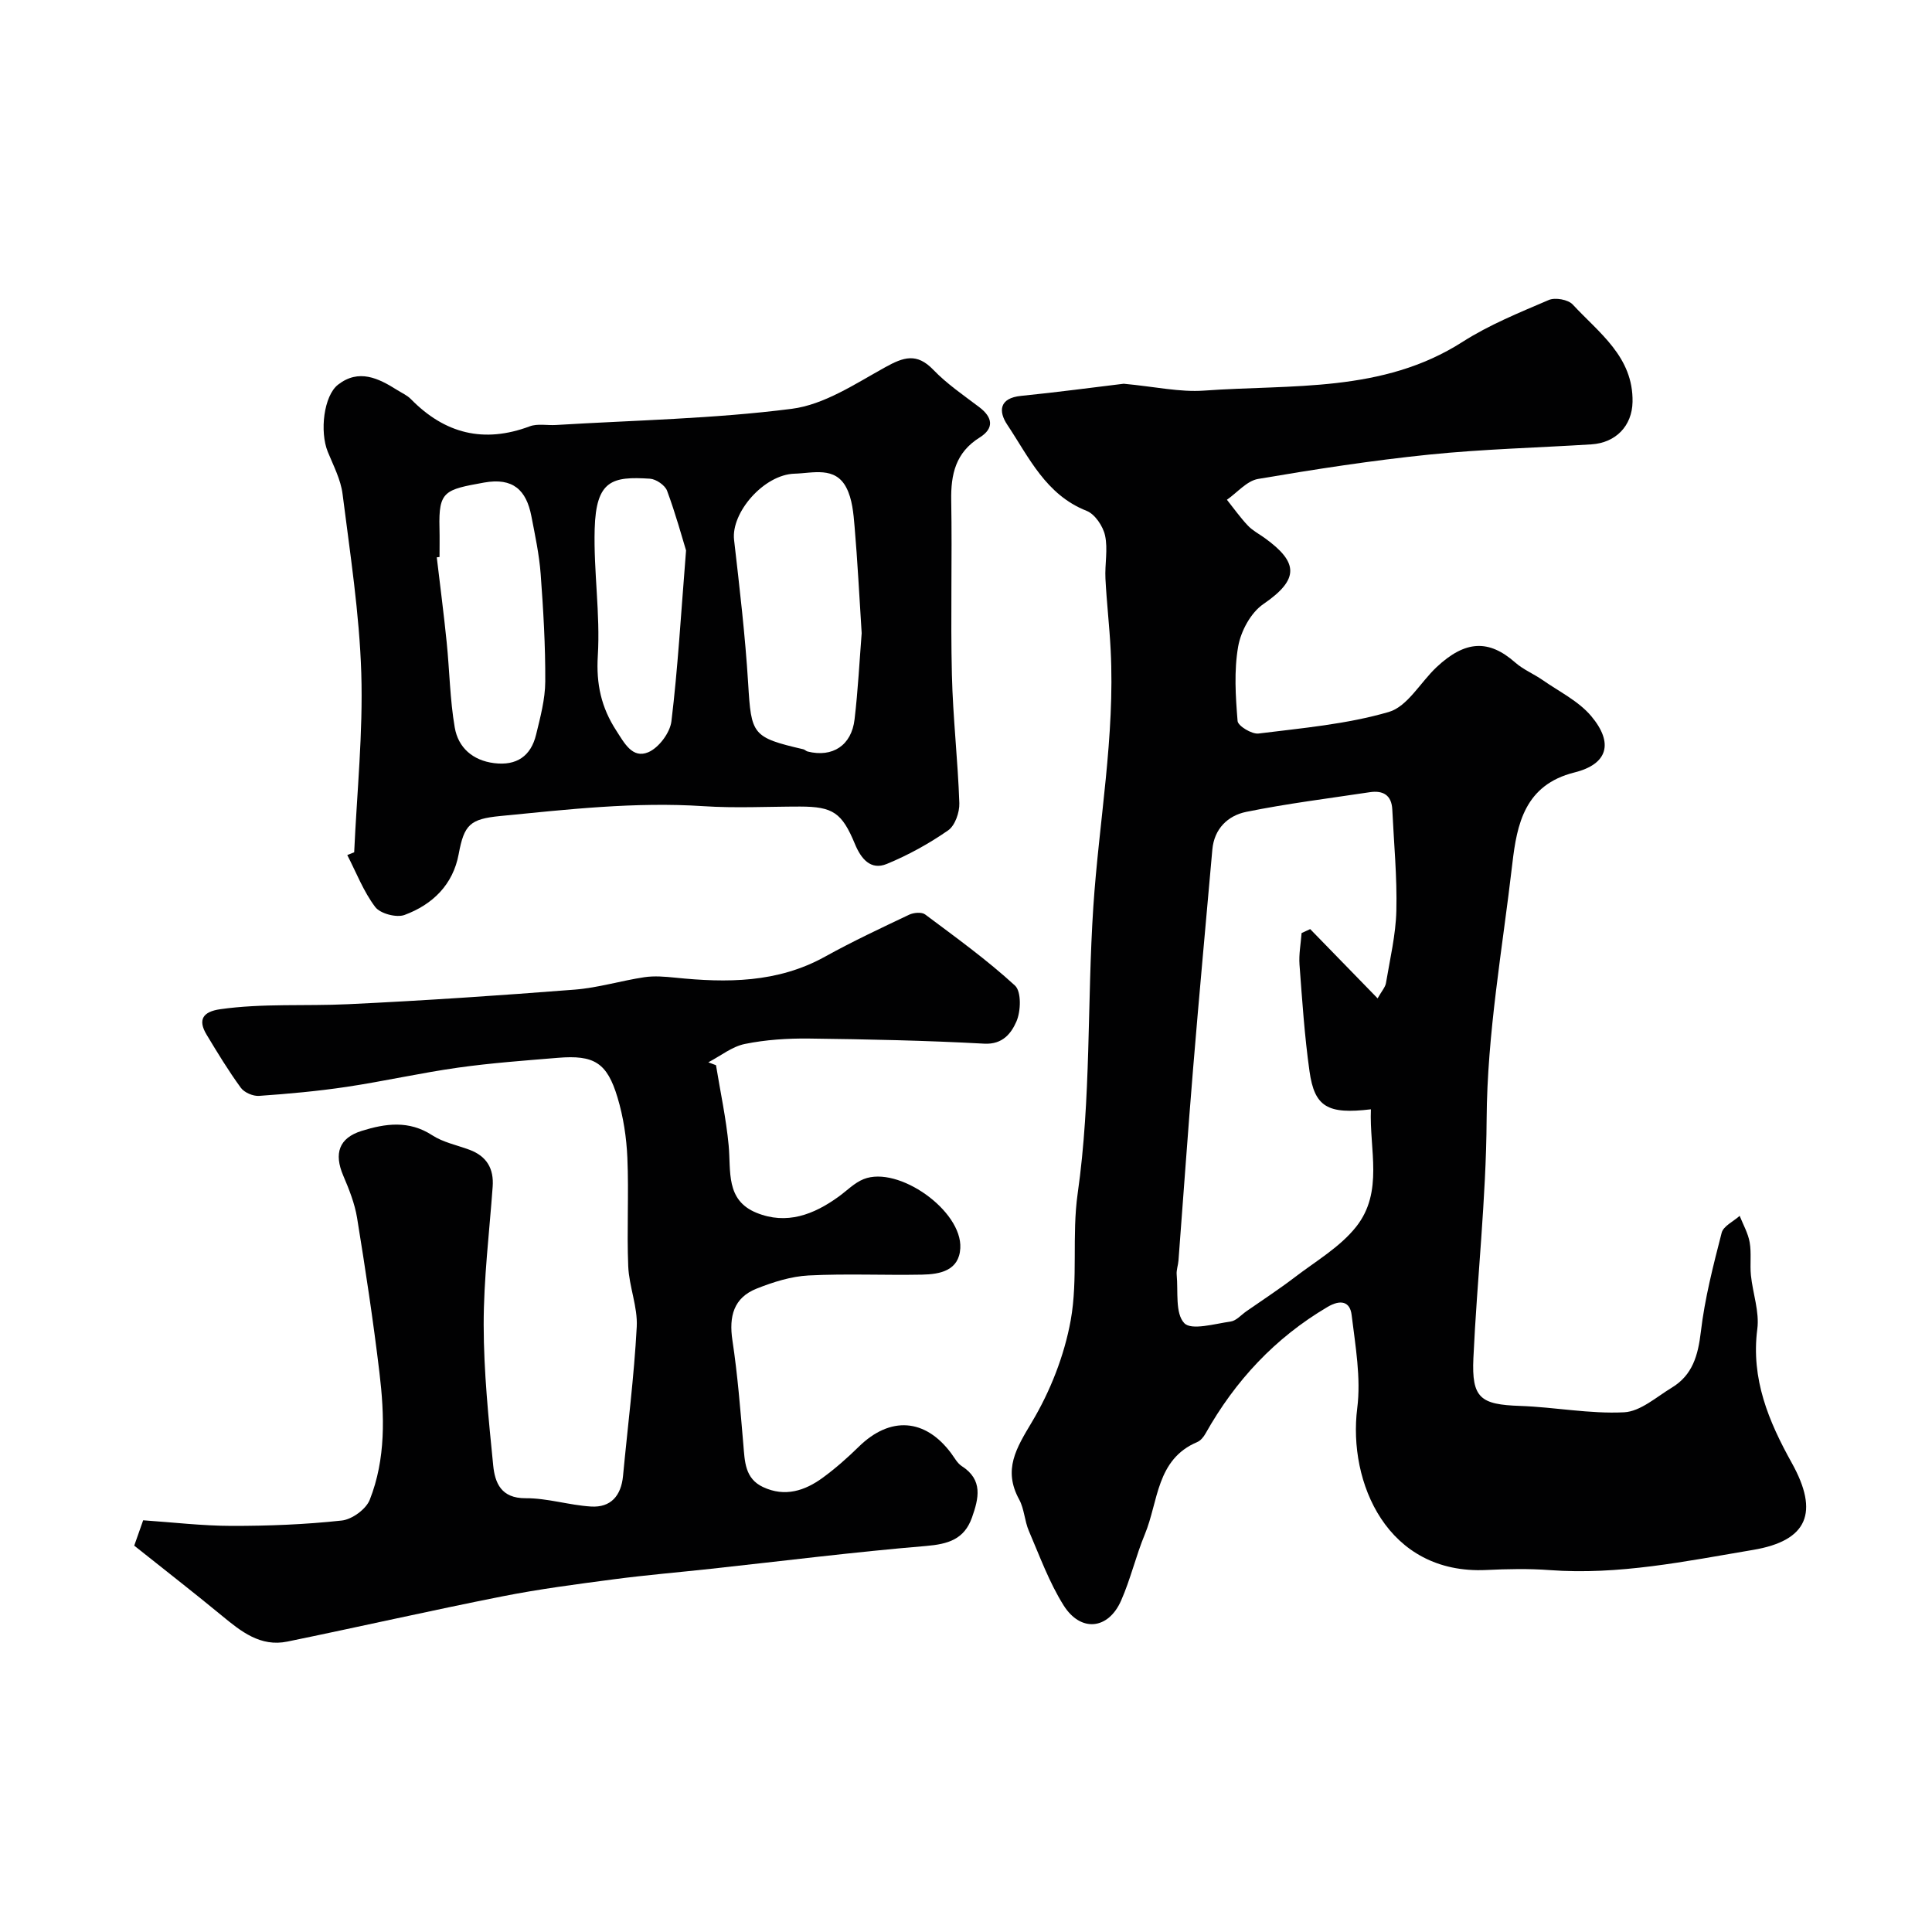
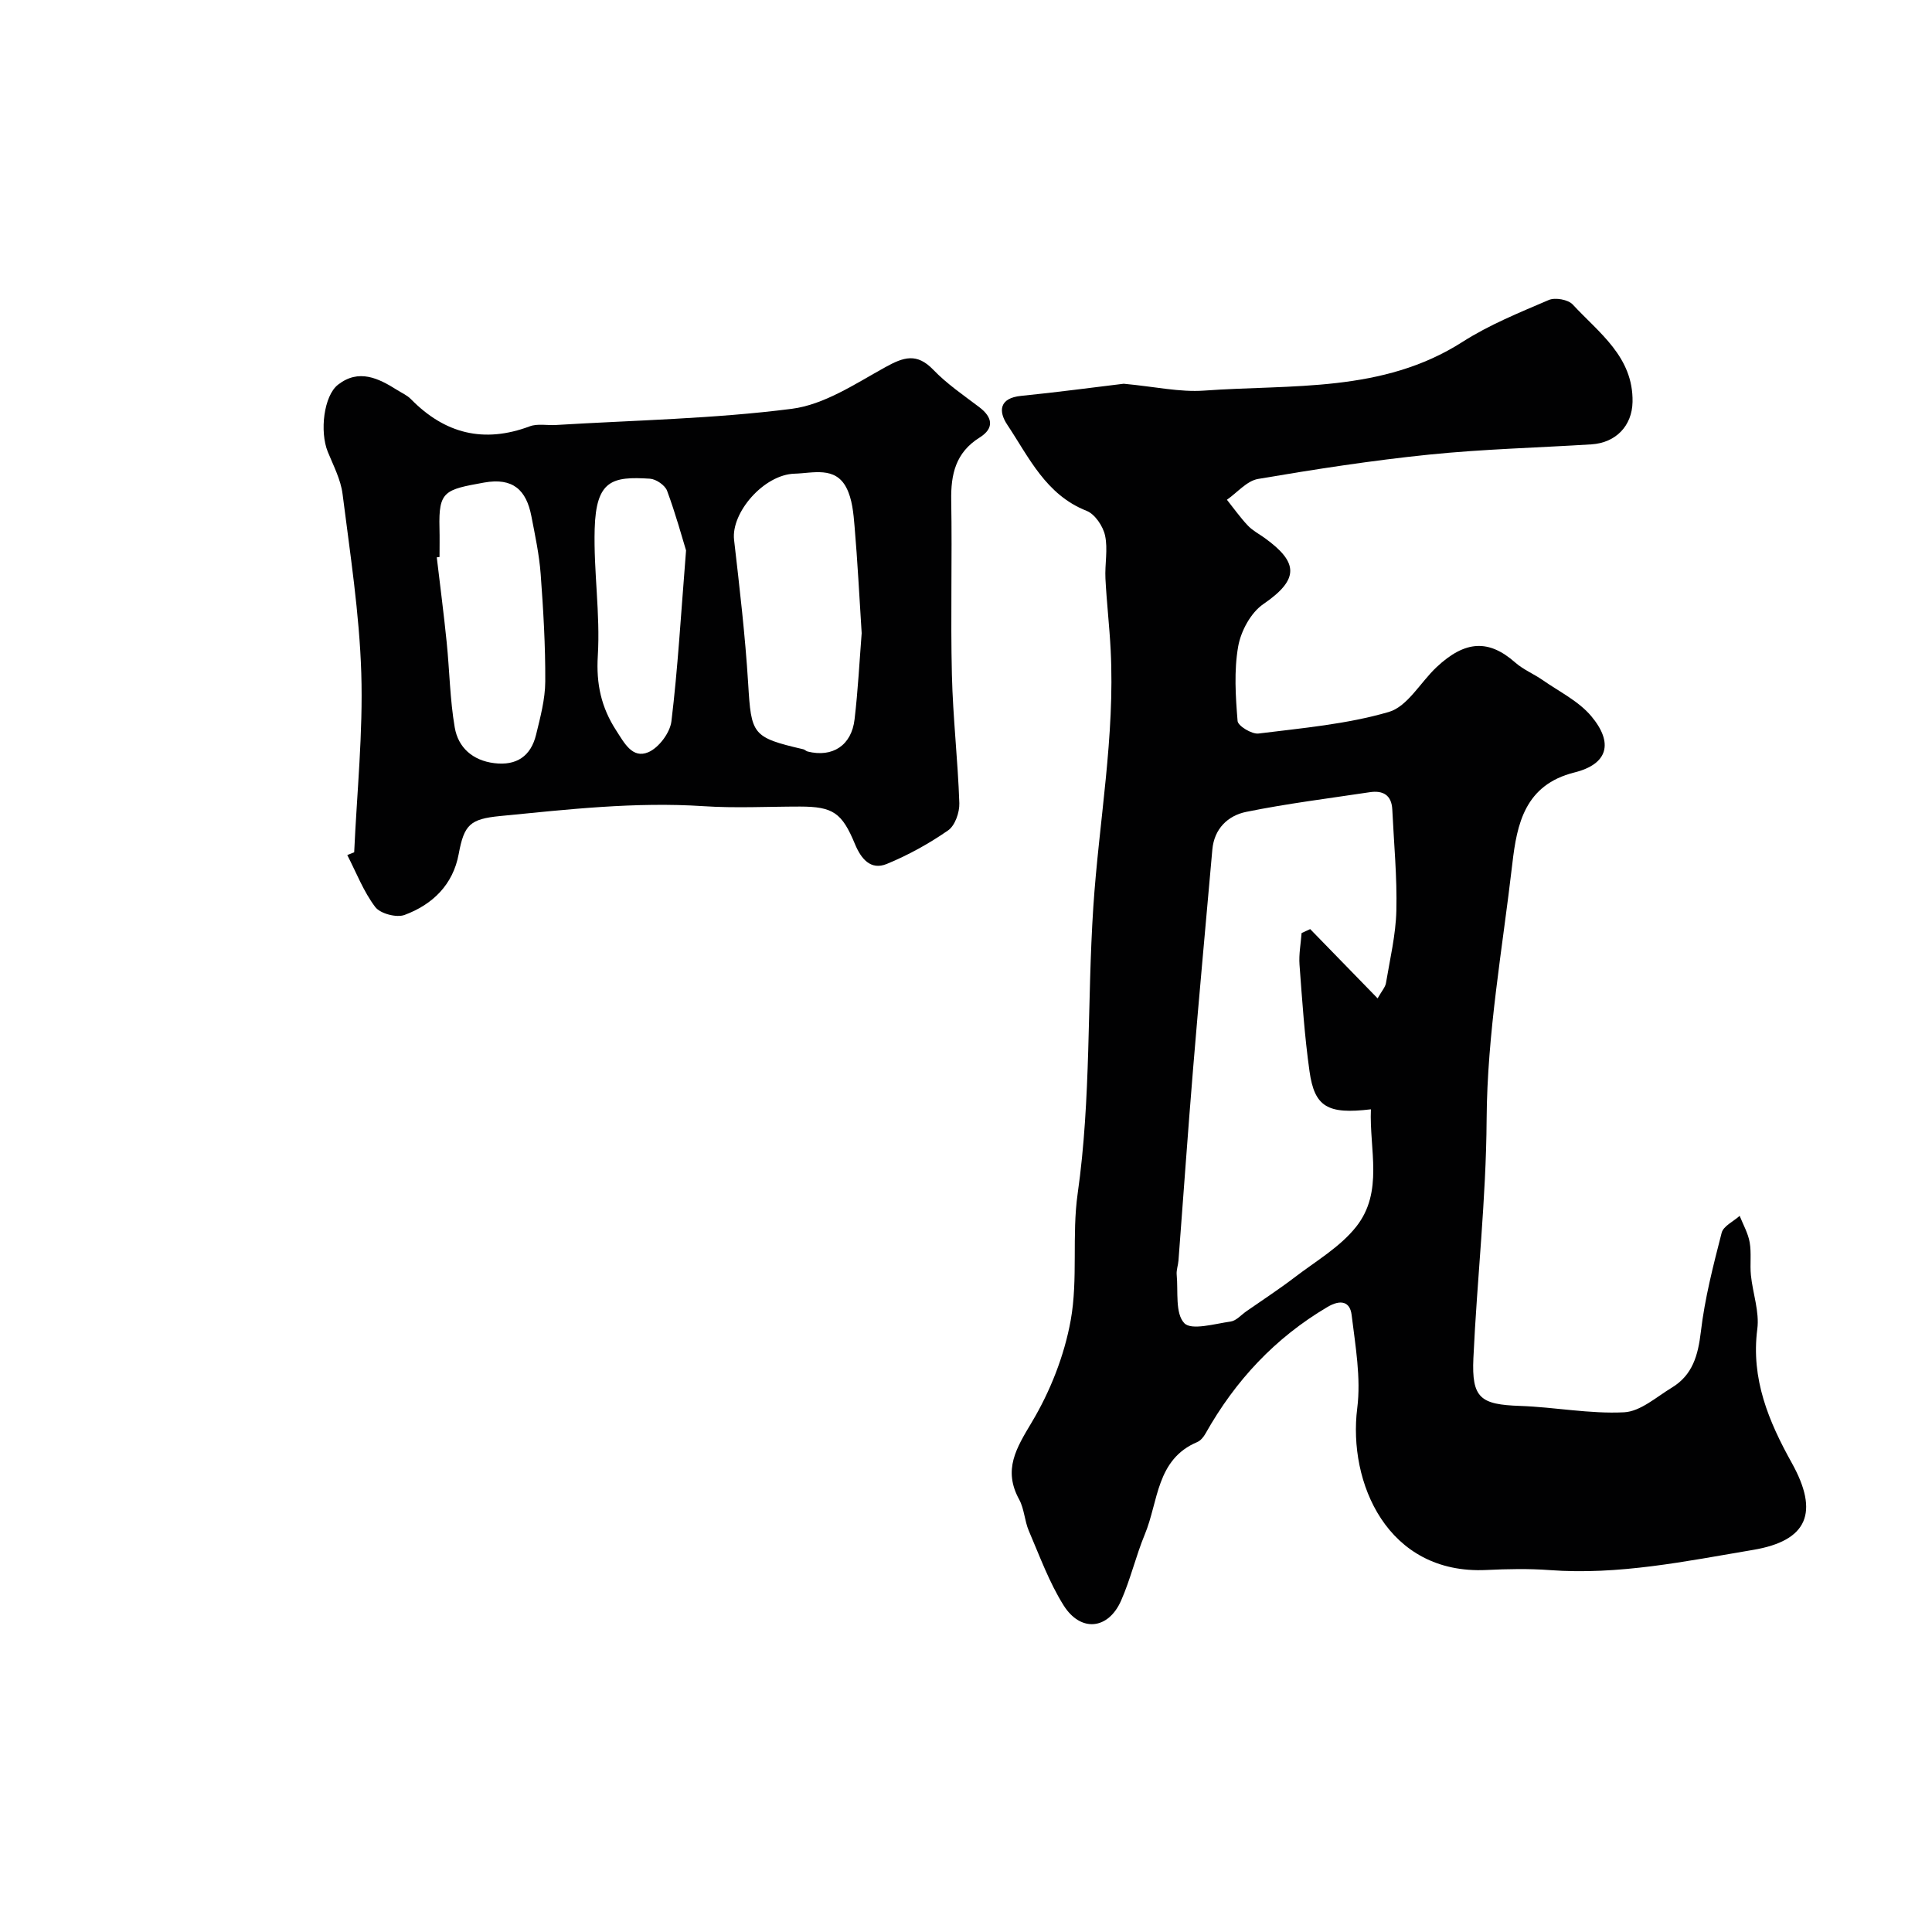
<svg xmlns="http://www.w3.org/2000/svg" enable-background="new 0 0 400 400" viewBox="0 0 400 400">
  <g fill="#010102">
    <path d="m232.65 79.45c6.48.6 11.62 1.78 16.64 1.42 18.18-1.32 36.95.51 53.5-10.08 5.55-3.55 11.78-6.07 17.87-8.68 1.33-.57 4.01-.09 4.96.94 5.43 5.87 12.55 10.82 12.38 20.16-.09 4.94-3.44 8.47-8.52 8.79-11.2.7-22.44.98-33.59 2.12-11.86 1.21-23.67 3.04-35.42 5.04-2.33.4-4.31 2.82-6.45 4.31 1.43 1.79 2.76 3.68 4.33 5.34.99 1.05 2.35 1.75 3.54 2.61 6.91 5.01 7.18 8.51-.33 13.65-2.59 1.77-4.65 5.59-5.21 8.78-.88 5.01-.54 10.3-.12 15.43.08 1.02 2.95 2.76 4.33 2.59 9.06-1.13 18.29-1.93 26.99-4.47 3.85-1.13 6.53-6.12 9.85-9.25 6.01-5.65 10.88-5.76 16.3-.99 1.66 1.47 3.83 2.35 5.67 3.63 3.44 2.4 7.46 4.36 10.08 7.48 4.68 5.58 3.43 9.94-3.48 11.66-10.28 2.57-11.91 10.68-12.86 18.9-2.04 17.61-5.21 35.07-5.32 52.94-.1 16.47-1.98 32.93-2.74 49.41-.38 8.3 1.47 9.62 9.66 9.9 7.19.25 14.4 1.68 21.54 1.32 3.38-.17 6.69-3.17 9.89-5.11 4.29-2.6 5.42-6.67 6-11.53.81-6.92 2.57-13.75 4.31-20.52.36-1.4 2.44-2.35 3.73-3.51.72 1.82 1.74 3.59 2.07 5.48.39 2.22.03 4.57.26 6.83.38 3.73 1.79 7.54 1.32 11.13-1.34 10.33 2.36 19.13 7.15 27.73 5.69 10.24 3.29 16.09-8.02 17.99-13.94 2.35-27.84 5.25-42.15 4.18-4.33-.32-8.72-.23-13.06-.02-20.57.99-28.68-18.19-26.75-33.48.8-6.3-.38-12.91-1.16-19.32-.33-2.79-2.28-3.26-4.99-1.66-10.87 6.41-19.1 15.26-25.25 26.19-.39.7-1.01 1.48-1.72 1.78-8.51 3.59-8.03 12.3-10.85 19.09-1.86 4.49-2.96 9.3-4.92 13.74-2.65 6.02-8.37 6.61-11.91.97-2.99-4.77-4.95-10.2-7.19-15.41-.89-2.07-.94-4.55-2-6.49-3.38-6.18-.61-10.61 2.62-16.02 3.82-6.39 6.73-13.79 8.05-21.1 1.54-8.55.21-17.59 1.44-26.23 2.81-19.73 1.94-39.6 3.24-59.34 1.17-17.72 4.51-35.32 3.59-53.21-.25-4.93-.83-9.85-1.08-14.78-.15-2.97.54-6.07-.08-8.91-.42-1.93-2.09-4.42-3.81-5.1-8.46-3.33-11.94-11.08-16.44-17.84-1.84-2.76-1.7-5.52 2.88-5.97 7.53-.75 15.01-1.77 21.23-2.51zm52.57 127.25c.86-1.53 1.58-2.3 1.73-3.17.83-4.98 2.03-9.97 2.15-14.98.17-6.97-.51-13.95-.84-20.93-.14-3.03-1.94-4.02-4.68-3.6-8.54 1.29-17.12 2.35-25.57 4.07-3.77.77-6.63 3.47-7.01 7.83-1.33 15.06-2.73 30.11-3.97 45.18-1.1 13.28-2.02 26.58-3.04 39.88-.07.98-.46 1.97-.37 2.93.33 3.47-.35 8 1.57 10.03 1.47 1.56 6.31.13 9.6-.33 1.16-.16 2.18-1.37 3.24-2.11 3.34-2.33 6.76-4.56 10-7.03 4.39-3.36 9.43-6.28 12.77-10.51 5.7-7.23 2.68-15.99 3.03-24.29-8.97 1.08-11.67-.49-12.71-7.87-1.03-7.31-1.52-14.7-2.07-22.07-.16-2.16.27-4.37.43-6.55.59-.27 1.18-.54 1.78-.82 4.46 4.57 8.92 9.16 13.96 14.34z" />
-     <path d="m27.79 320.01c.78-2.21 1.25-3.55 1.85-5.25 6.17.42 12.25 1.15 18.34 1.16 7.6.01 15.23-.29 22.78-1.11 2.12-.23 5.02-2.34 5.79-4.29 3.35-8.48 3.07-17.47 2.01-26.34-1.28-10.71-2.9-21.38-4.63-32.03-.49-2.99-1.66-5.93-2.86-8.74-1.96-4.58-.91-7.8 3.81-9.27 4.89-1.53 9.78-2.24 14.6.9 2.26 1.47 5.11 2.04 7.7 3 3.57 1.32 5.1 3.89 4.82 7.66-.69 9.53-1.87 19.07-1.86 28.6.01 9.7 1.01 19.42 1.97 29.09.36 3.61 1.63 6.83 6.7 6.8 4.51-.03 9.01 1.44 13.54 1.72 4.11.26 6.25-2.24 6.64-6.32.97-10.29 2.29-20.57 2.84-30.88.22-4.12-1.58-8.32-1.76-12.51-.31-7.49.14-15.01-.18-22.49-.18-4.19-.83-8.47-2.04-12.49-2.17-7.23-4.86-8.83-12.35-8.21-6.89.57-13.8 1.07-20.64 2.03-7.75 1.09-15.4 2.83-23.14 3.99-5.99.89-12.04 1.44-18.08 1.86-1.25.09-3.06-.69-3.78-1.68-2.57-3.52-4.84-7.26-7.09-11-1.86-3.08-.77-4.75 2.81-5.26 8.8-1.25 17.65-.62 26.47-1.04 15.66-.74 31.32-1.8 46.95-3.02 4.84-.38 9.59-1.85 14.41-2.57 2.07-.31 4.25-.12 6.35.09 10.72 1.1 21.22 1.11 31.06-4.35 5.67-3.14 11.55-5.9 17.41-8.68.93-.44 2.59-.59 3.3-.06 6.34 4.74 12.79 9.39 18.61 14.73 1.35 1.24 1.23 5.34.29 7.46-1.03 2.33-2.77 4.78-6.65 4.57-12.08-.66-24.19-.91-36.3-1.06-4.43-.05-8.94.24-13.26 1.12-2.67.54-5.05 2.49-7.57 3.8.53.2 1.06.4 1.59.6.9 5.53 2.1 11.04 2.62 16.6.5 5.35-.66 11.33 5.75 13.95 6.24 2.55 11.85.4 17.01-3.33 1.72-1.24 3.28-2.88 5.2-3.64 7.17-2.85 20.42 6.53 20 14.3-.25 4.66-4.21 5.41-7.92 5.48-7.83.15-15.68-.23-23.49.17-3.63.19-7.33 1.36-10.75 2.72-4.77 1.89-5.77 5.76-5.02 10.72 1.08 7.13 1.64 14.35 2.26 21.55.3 3.5.3 7.05 4.08 8.82 4.52 2.12 8.65.78 12.37-1.94 2.65-1.94 5.13-4.14 7.48-6.44 6.47-6.33 13.72-5.85 19.11 1.4.68.92 1.27 2.05 2.18 2.64 4.46 2.86 3.51 6.69 2.12 10.64-1.6 4.53-4.94 5.51-9.52 5.9-14.86 1.24-29.68 3.11-44.51 4.72-6.69.73-13.41 1.29-20.08 2.17-7.75 1.02-15.52 2.03-23.18 3.55-14.85 2.94-29.62 6.31-44.45 9.35-5.59 1.15-9.61-2.1-13.61-5.4-5.88-4.85-11.97-9.57-18.1-14.46z" />
    <path d="m73.33 176.46c.56-12.37 1.85-24.76 1.47-37.09-.39-12.4-2.32-24.77-3.88-37.12-.38-2.99-1.9-5.86-3.06-8.72-1.7-4.18-.83-11.59 2.13-13.89 4.29-3.33 8.35-1.35 12.24 1.11.97.61 2.07 1.09 2.85 1.89 7.01 7.15 15.08 9.19 24.59 5.63 1.62-.61 3.62-.17 5.44-.28 16.29-.99 32.67-1.28 48.82-3.35 6.72-.86 13.15-5.18 19.33-8.6 3.81-2.11 6.55-3.04 9.97.52 2.81 2.92 6.25 5.26 9.51 7.73 2.83 2.14 3.11 4.4.09 6.29-4.98 3.11-5.99 7.62-5.89 13.05.21 12.02-.15 24.06.14 36.07.21 8.87 1.24 17.72 1.54 26.59.06 1.9-.89 4.64-2.32 5.63-3.95 2.74-8.25 5.12-12.7 6.95-3.36 1.38-5.34-1.11-6.58-4.09-2.7-6.53-4.56-7.78-11.4-7.79-6.66 0-13.35.36-19.98-.08-14.13-.93-28.09.67-42.08 2.04-6.24.61-7.47 1.79-8.59 7.86-1.18 6.38-5.42 10.47-11.21 12.62-1.67.62-5.03-.27-6.07-1.64-2.43-3.21-3.92-7.13-5.79-10.76.47-.18.95-.38 1.43-.57zm105.07-45.37c-.49-7.63-.85-14.87-1.47-22.09-.23-2.72-.48-5.68-1.7-8.03-2.32-4.48-6.94-3-10.72-2.9-6.37.18-13.17 8.07-12.53 13.69 1.14 9.91 2.31 19.83 2.92 29.77.64 10.57.82 11.14 11.42 13.6.31.07.57.38.88.46 5.15 1.3 9.11-1.25 9.73-6.67.71-6.02 1.02-12.1 1.47-17.83zm-87.4-15.77c-.19.02-.38.05-.57.07.69 5.86 1.46 11.71 2.05 17.58.6 5.88.67 11.84 1.67 17.65.71 4.14 3.69 6.82 8.16 7.38 4.64.58 7.6-1.45 8.68-5.89.88-3.62 1.88-7.33 1.9-11 .04-7.42-.4-14.86-.95-22.26-.3-4.03-1.16-8.03-1.93-12.01-1.04-5.35-3.77-8.01-9.79-6.93-8.15 1.47-9.43 1.75-9.23 9.42.05 2 .01 4 .01 5.99zm51.04-1.36c-.78-2.55-2.14-7.53-3.93-12.36-.43-1.14-2.28-2.41-3.54-2.49-7.8-.5-11.17.28-11.45 10.43-.24 8.73 1.18 17.53.65 26.23-.36 5.86.72 10.71 3.81 15.47 1.66 2.56 3.34 5.88 6.62 4.51 2.18-.91 4.52-4.03 4.81-6.41 1.32-10.89 1.95-21.86 3.03-35.38z" />
  </g>
</svg>